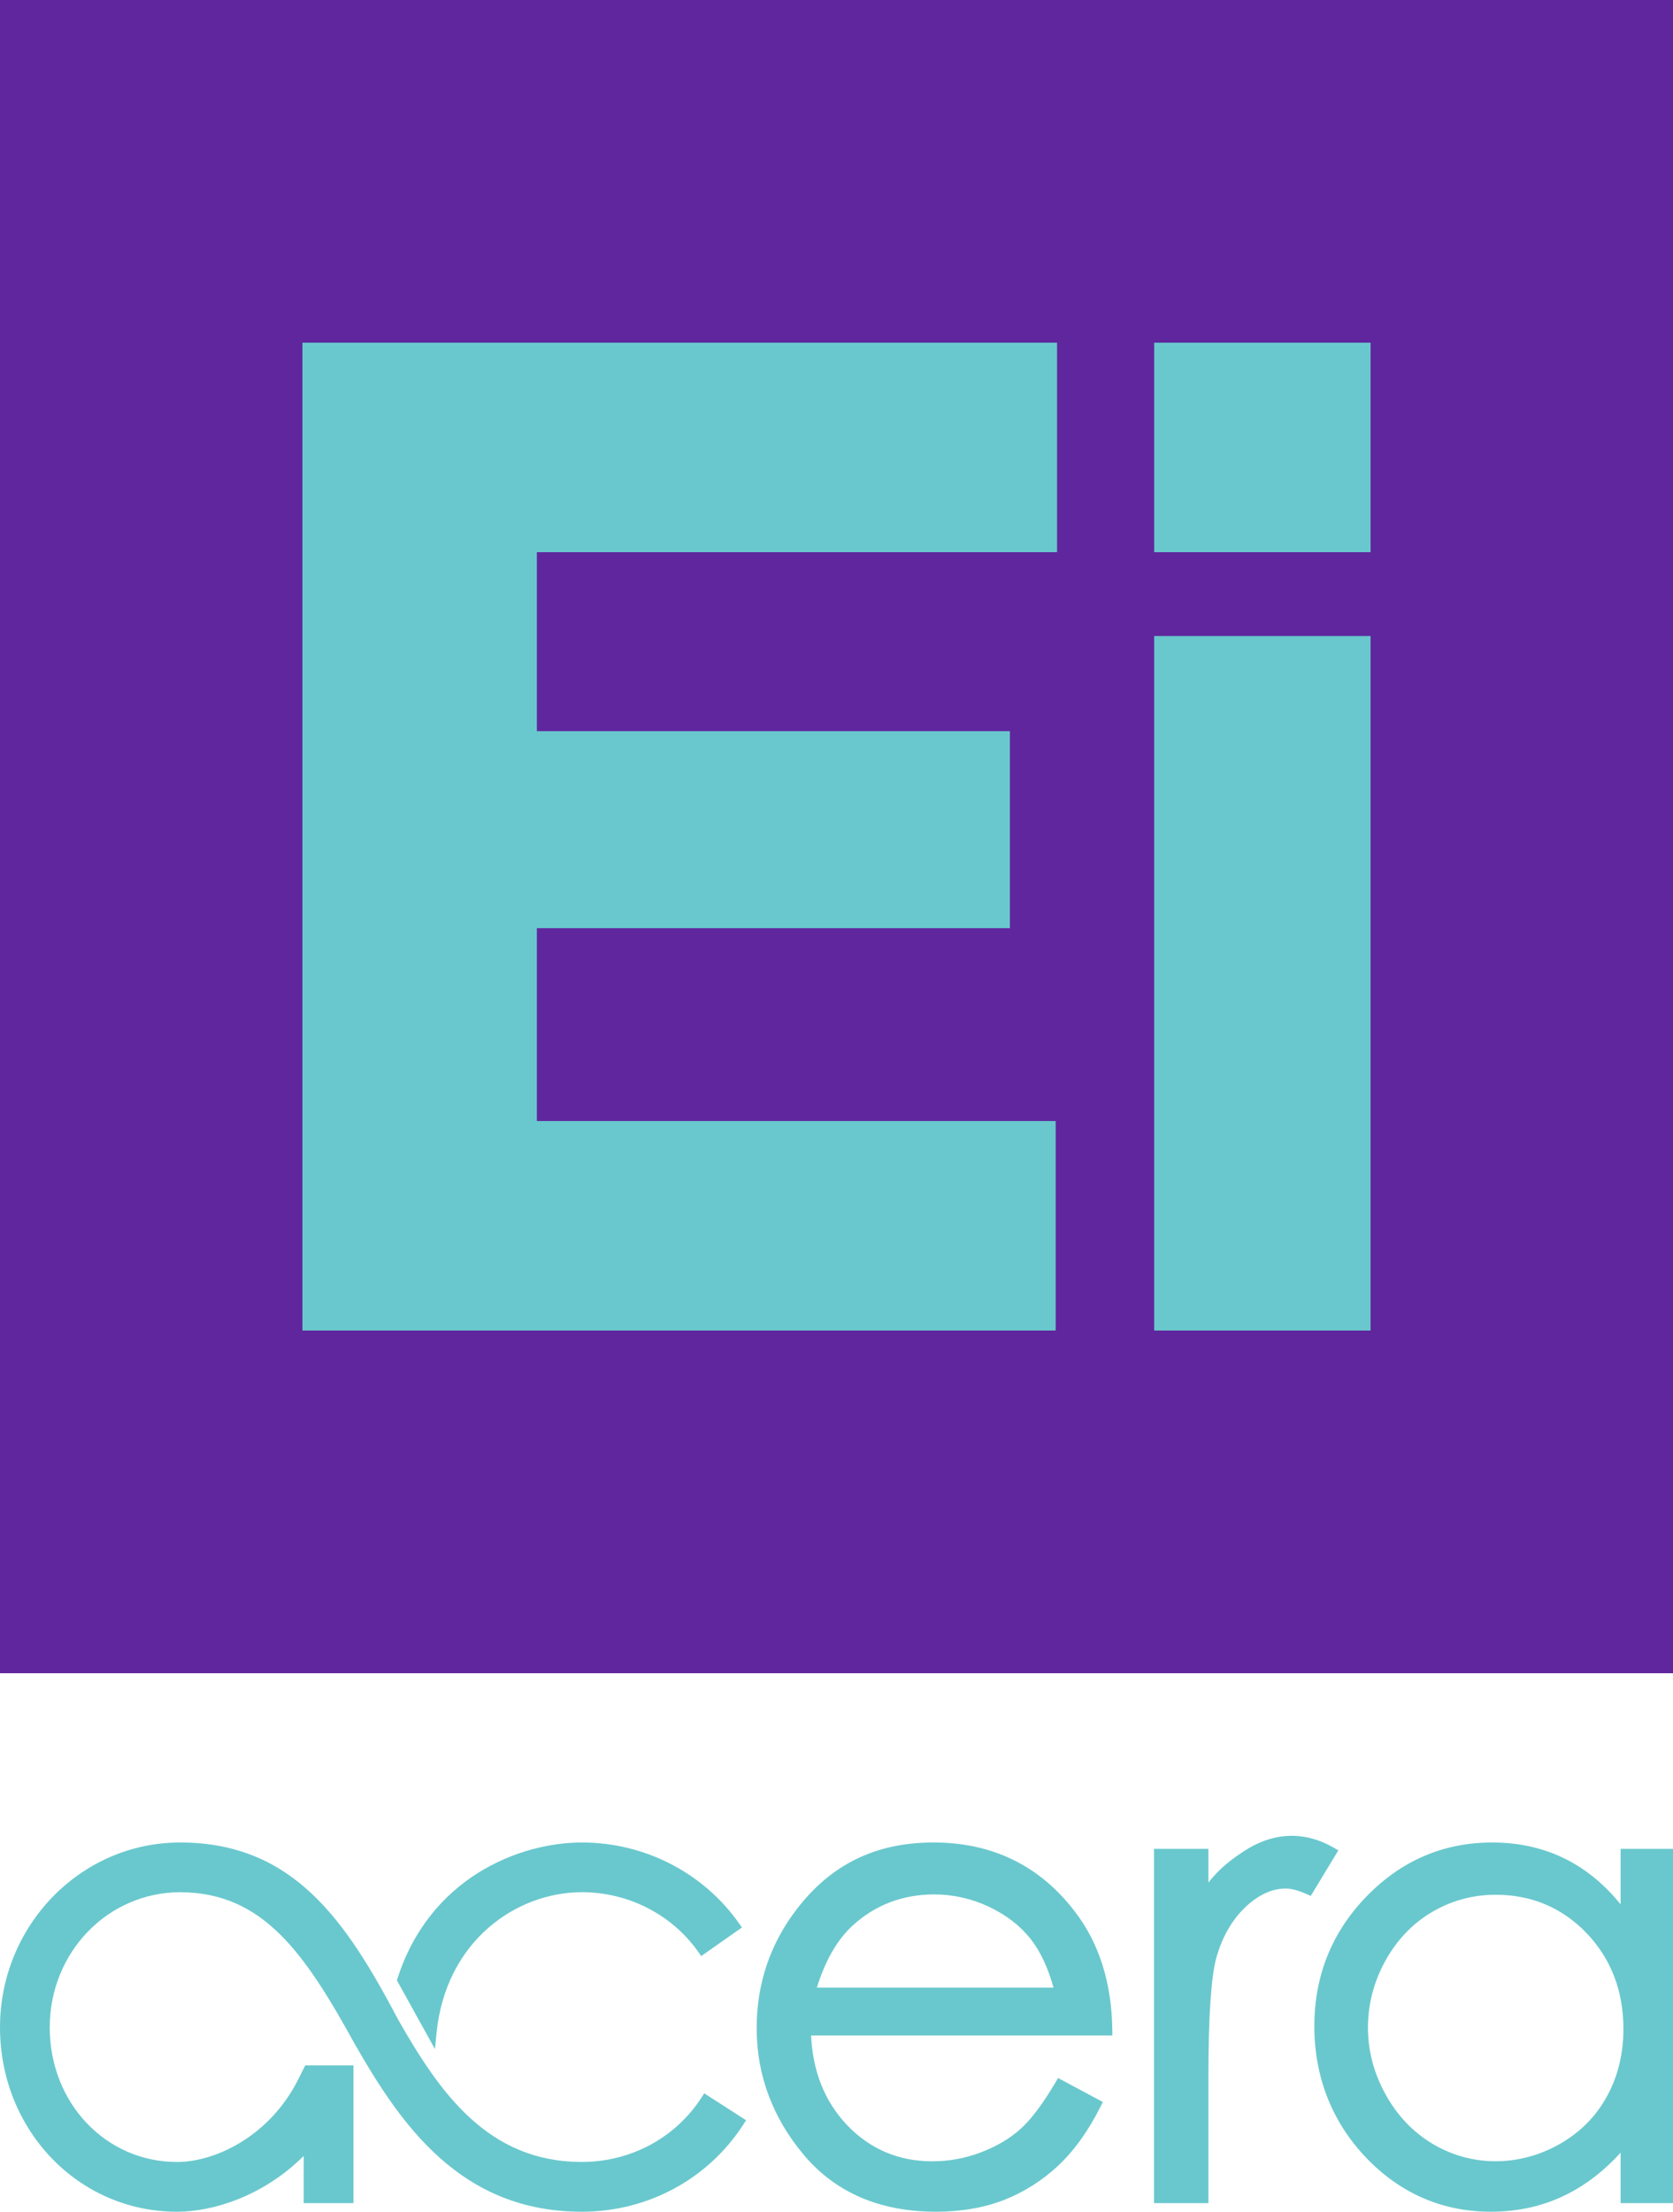
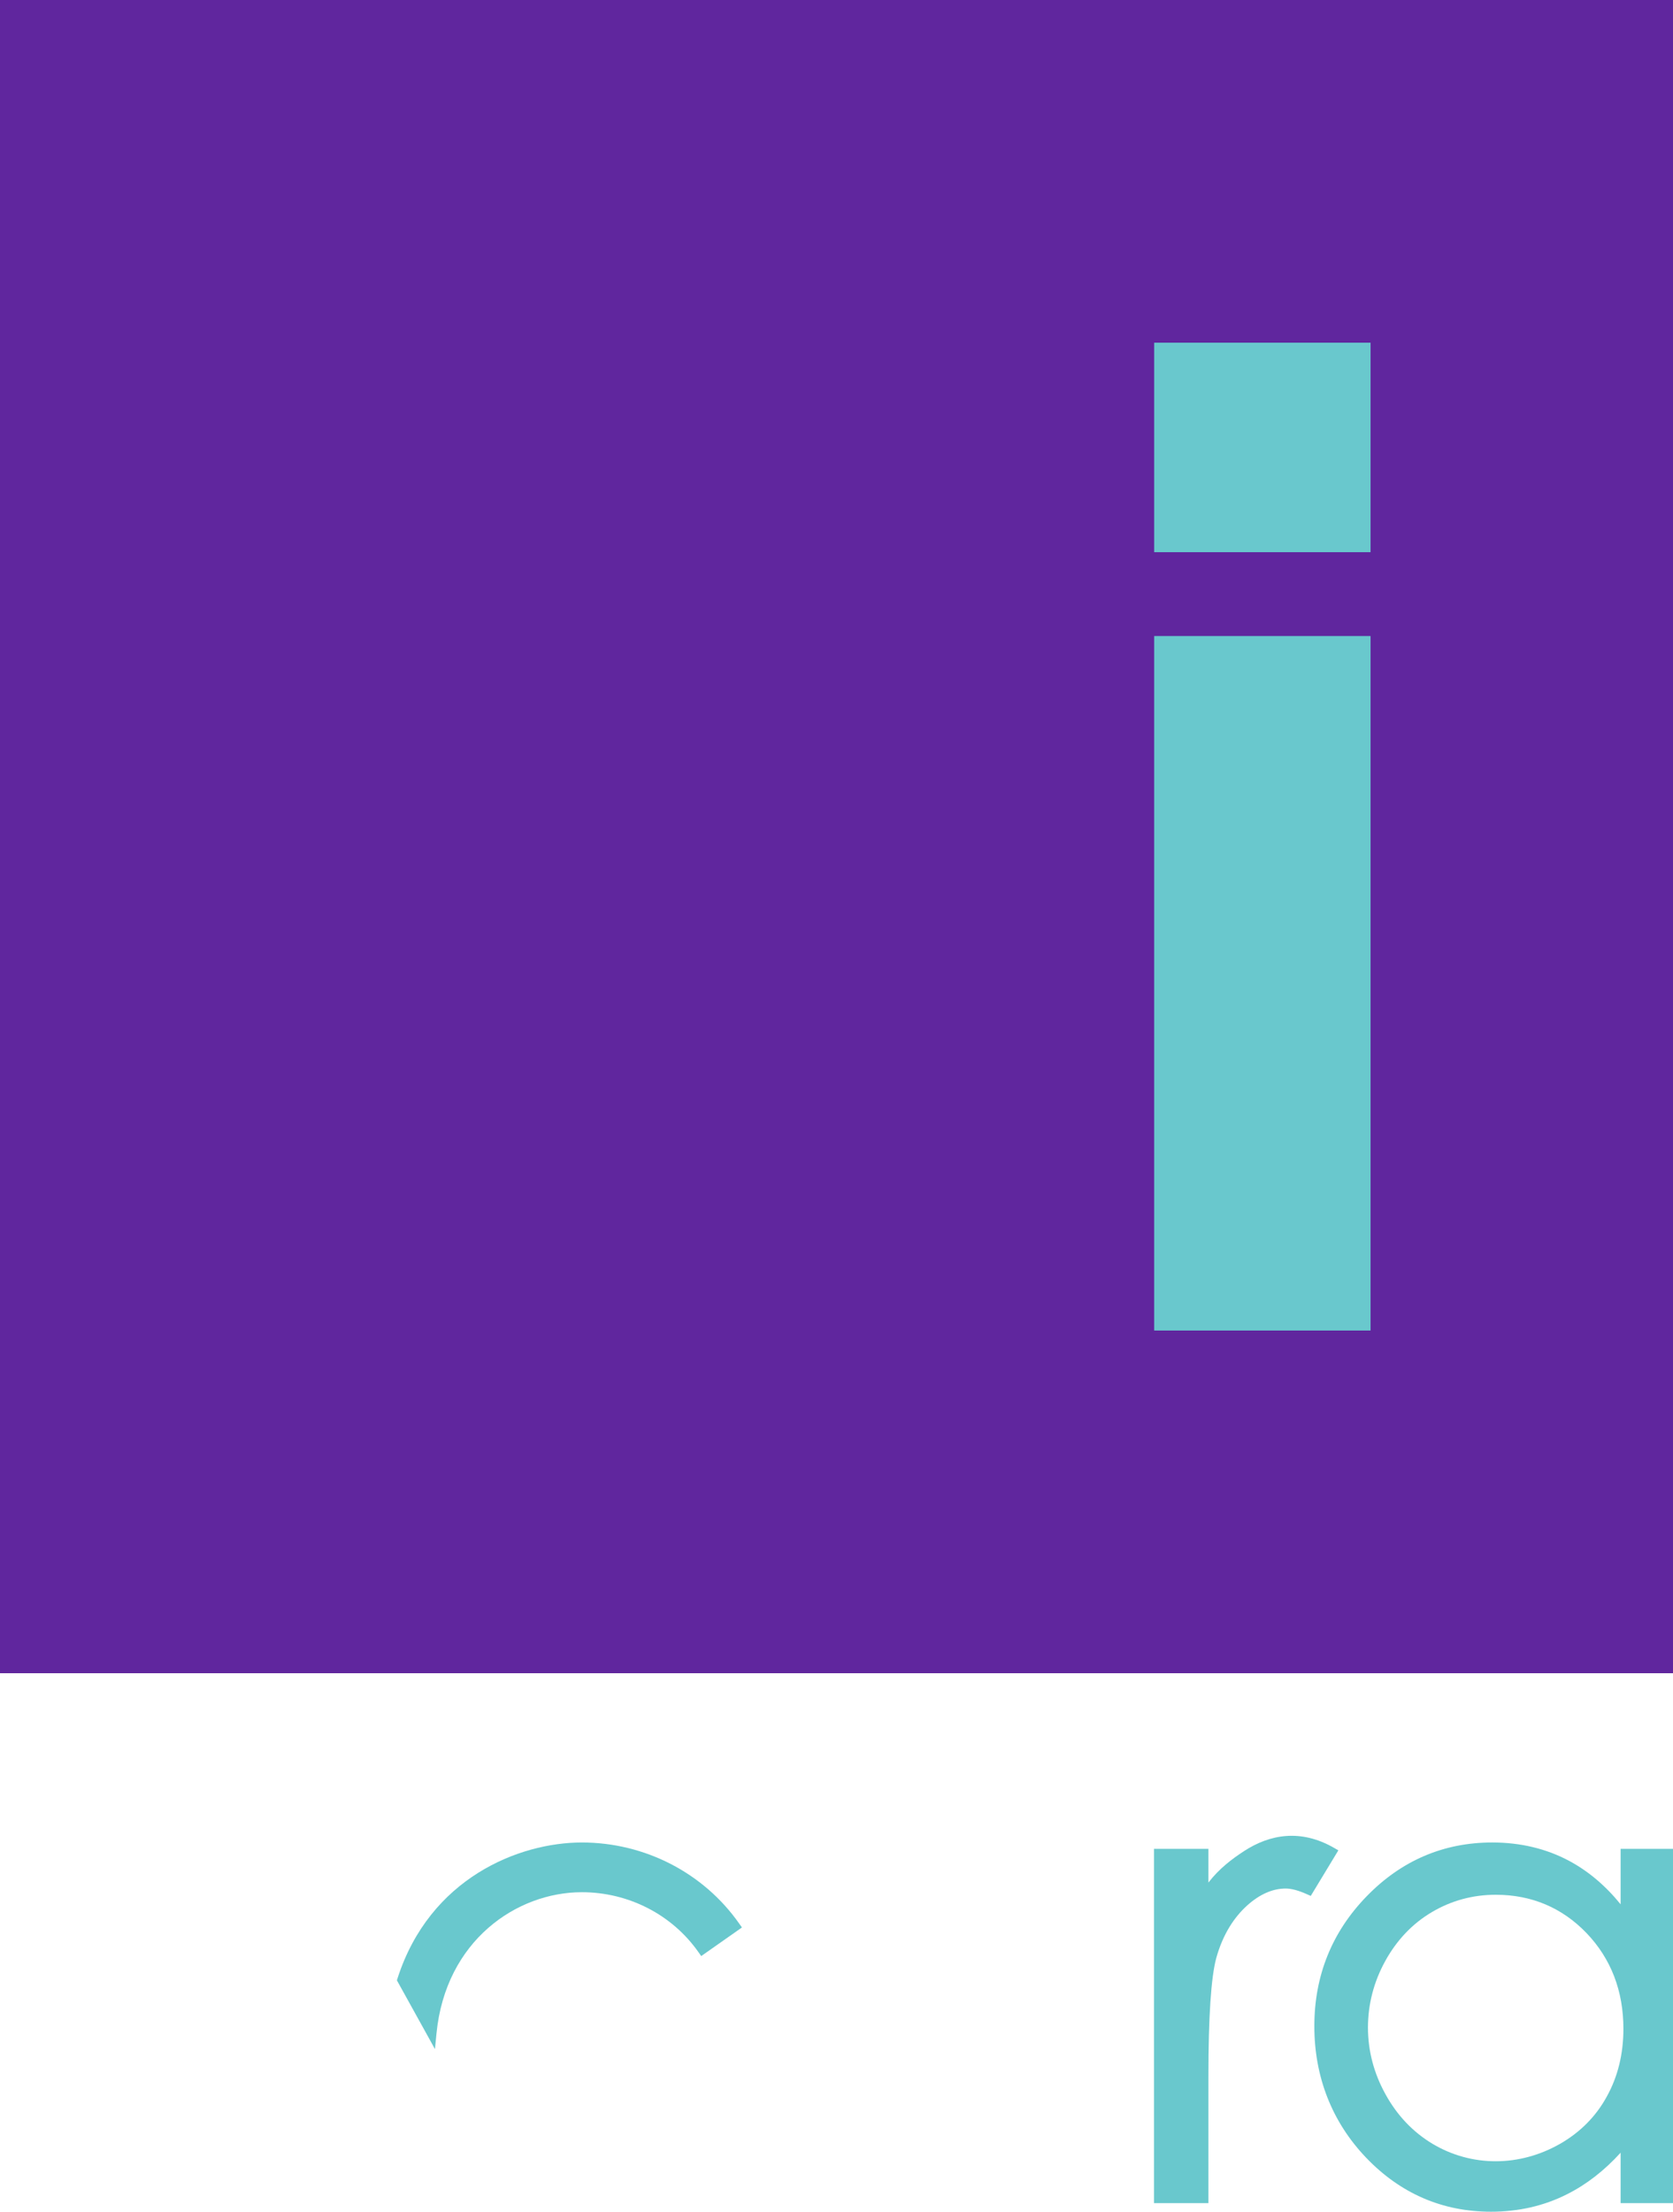
<svg xmlns="http://www.w3.org/2000/svg" id="Layer_1" viewBox="0 0 2088.84 2761.11">
  <defs>
    <style>.cls-1{fill:#60269e;}.cls-2{fill:#69c8cd;}</style>
  </defs>
  <path class="cls-2" d="M2023.43,2377.32c-18.8-23.21-40.3-41.38-64.11-54.14-28.55-15.29-60.9-23.04-96.14-23.04-60.86,0-113.69,22.66-156.99,67.35-43.24,44.54-65.16,99.03-65.16,161.95s21.72,119.26,64.55,164.11c42.86,44.82,95.37,67.55,156.07,67.55,34.35,0,66.27-7.34,94.83-21.8,24.18-12.11,46.65-29.54,66.95-51.9v62.95h65.41v-442.26h-65.41v69.22ZM2006.26,2617.2c-13.46,24.73-33.11,44.62-58.39,59.11-50.54,28.91-110.5,29.21-159.48-.1-24.4-14.7-44.1-35.48-58.53-61.76-14.52-26.22-21.88-54.23-21.88-83.24s7.28-57.17,21.64-83.19c14.44-26.18,34.02-46.7,58.17-60.96,24.29-14.37,51.13-21.65,79.77-21.65,44.63,0,82.75,16.09,113.29,47.81,30.58,31.97,46.08,72.2,46.08,119.57,0,31.28-6.95,59.67-20.67,84.4Z" />
-   <path class="cls-2" d="M879.27,2613.28l-3.32,5.15c-32.48,50.42-88.35,80.53-149.47,80.53-117.9,0-177.75-87.4-228.85-176.74-65.23-123.68-130.78-222.07-272.83-222.07-123.95,0-224.8,103.58-224.8,230.9s97.1,230.07,221.06,230.07c43.77,0,106.8-18.57,158.1-69.67v58.91h62.16v-171.9h-60.25l-8.59,17.16c-35.48,71.03-103.37,103.38-151.43,103.38-89.13,0-158.95-73.77-158.95-167.95s72.99-168.77,162.69-168.77c103.52,0,155.63,76.02,217.97,189.1,57.95,101.48,132.43,209.74,283.71,209.74,82.34,0,157.76-40.77,201.75-109.06l3.32-5.15-52.28-33.62Z" />
-   <path class="cls-2" d="M1388.78,2534.86c-.61-59.56-16.63-109.89-47.58-149.55-43.5-56.51-102.6-85.17-175.66-85.17s-128.31,27.97-170.65,83.14c-33.28,43.26-50.16,93.23-50.16,148.53,0,58.72,19.92,112.14,59.21,158.75,39.49,46.81,94.91,70.55,164.74,70.55,31.32,0,59.9-4.95,84.93-14.7,24.94-9.76,47.75-24.22,67.79-43,20.01-18.83,37.81-43.69,52.88-73.93l2.67-5.36-55.89-29.93-3,5.11c-15.97,27.14-30.95,47.01-44.5,59.04-13.5,11.91-30.17,21.64-49.52,28.91-19.29,7.25-39.48,10.92-60,10.92-42.2,0-78.12-15.33-106.74-45.56-27.52-29.04-42.52-66.54-44.64-111.51h376.2l-.07-6.24ZM1019.91,2481.33c10.53-33.99,25.55-60.04,44.72-77.53,28.23-25.75,62.46-38.81,101.73-38.81,23.75,0,46.81,5.21,68.57,15.47,21.57,10.23,39.14,23.88,52.23,40.6,11.84,15.13,21.3,35.38,28.21,60.26h-295.46Z" />
  <path class="cls-2" d="M1665.48,2306.78c-41.37-23.72-79.86-16.9-112.02,3.99-14.98,9.73-31.14,21.85-44.69,39.43v-42.1h-67.94v442.26h67.94v-158.71c0-73.54,3.29-123.08,9.78-147.16,8.53-30.62,22.85-51.44,38.63-65.73,15.62-14.03,31.81-21.14,48.13-21.14,6.94,0,15.77,2.36,26.25,7l5.01,2.22,34.44-56.89-5.53-3.17Z" />
  <path class="cls-2" d="M544.99,2538.46c11.42-115.69,99.94-176.23,181.49-176.23,58.21,0,112.61,27.93,145.5,74.71l3.53,5.01,50.84-35.7-3.53-5.02c-44.48-63.3-117.87-101.08-196.35-101.08s-189.85,44.4-230.12,169.55l-.81,2.52,47.52,85.83,1.93-19.59Z" />
  <rect class="cls-1" width="2088.84" height="2088.84" />
-   <path class="cls-2" d="M1319.81,427.81v261.55h-649.51v223.42h590.64v245.96h-590.64v240.74h647.79v261.55H377.6V427.81h942.21Z" />
  <rect class="cls-2" x="1441.04" y="427.81" width="270.19" height="261.55" />
  <rect class="cls-2" x="1441.04" y="794.02" width="270.19" height="867.01" />
</svg>